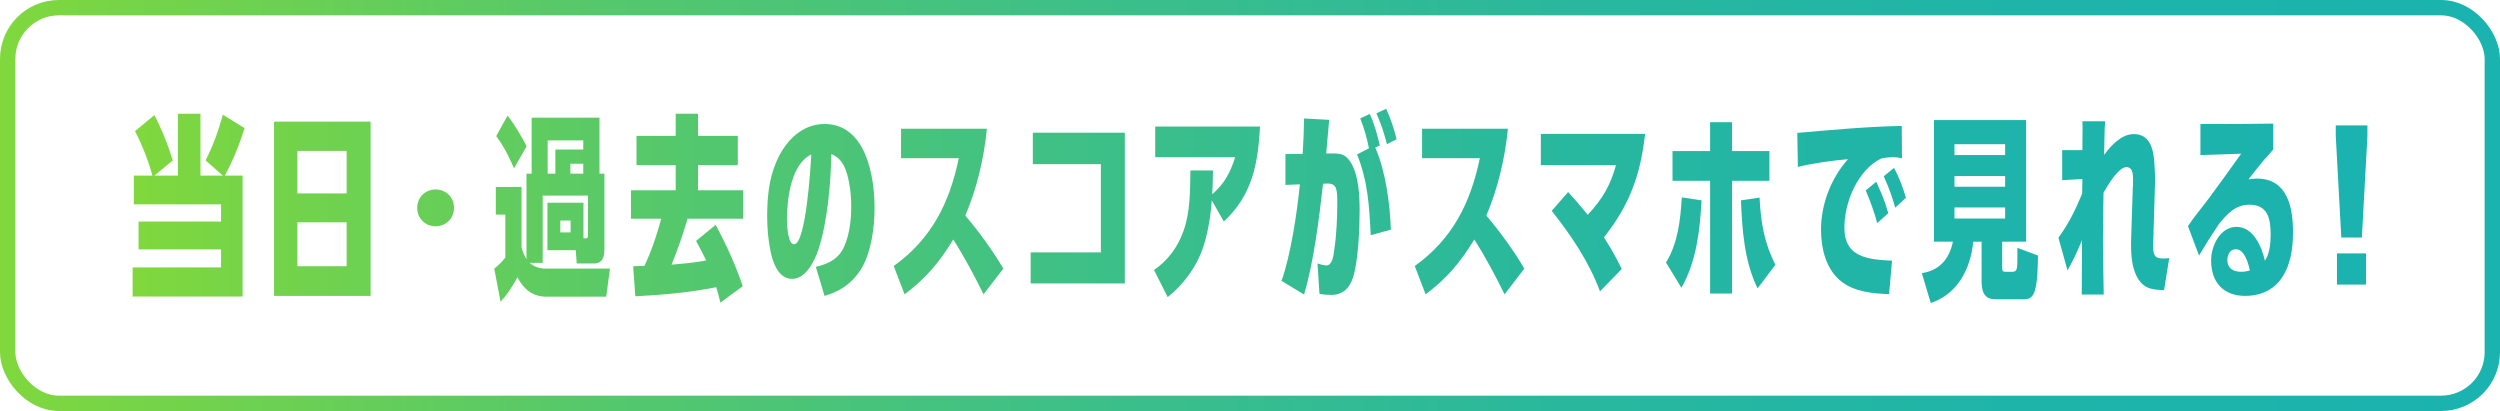
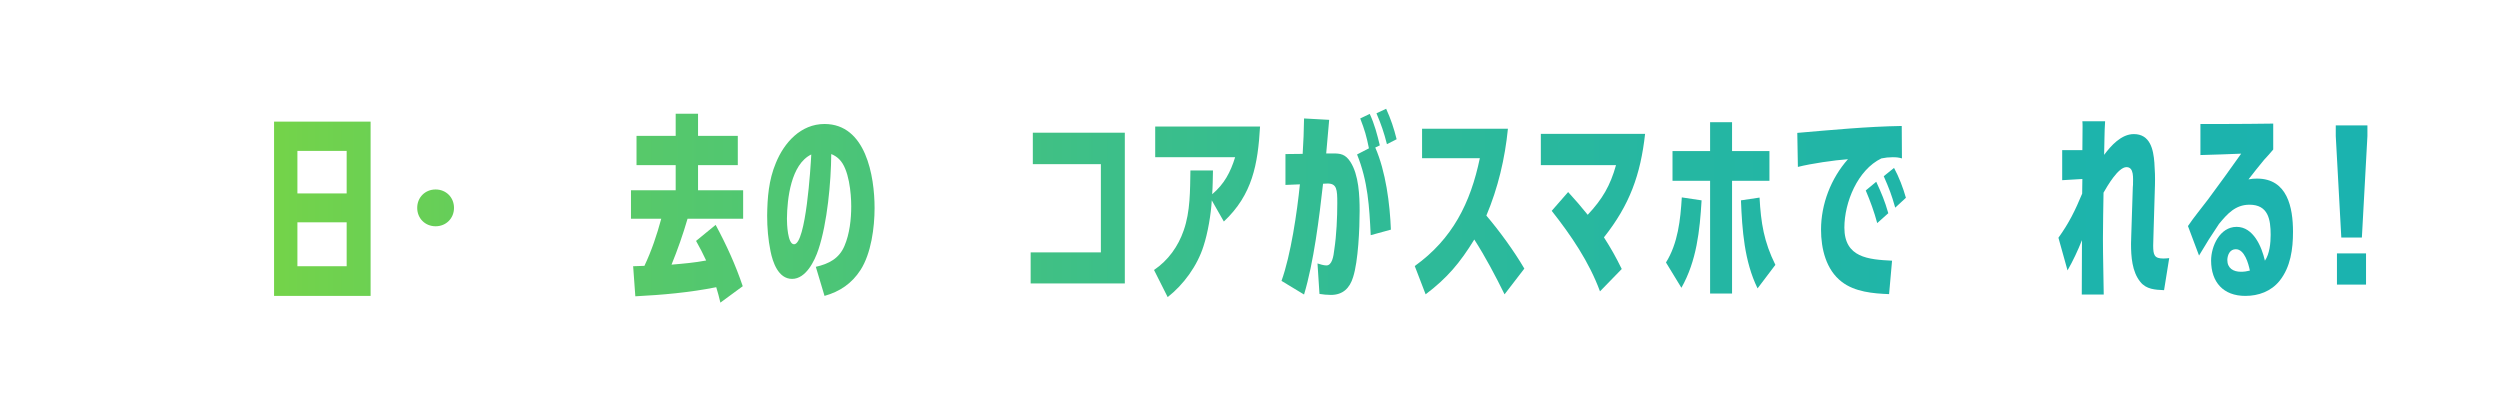
<svg xmlns="http://www.w3.org/2000/svg" xmlns:xlink="http://www.w3.org/1999/xlink" id="_レイヤー_2" data-name="レイヤー 2" viewBox="0 0 631.88 103.88">
  <defs>
    <style>
      .cls-1 {
        fill: url(#_新規グラデーションスウォッチ_1-15);
      }

      .cls-2 {
        fill: url(#_新規グラデーションスウォッチ_1-17);
      }

      .cls-3 {
        fill: url(#_新規グラデーションスウォッチ_1-7);
      }

      .cls-4 {
        fill: url(#_新規グラデーションスウォッチ_1-14);
      }

      .cls-5 {
        fill: url(#_新規グラデーションスウォッチ_1-11);
      }

      .cls-6 {
        fill: url(#_新規グラデーションスウォッチ_1-5);
      }

      .cls-7 {
        fill: url(#_新規グラデーションスウォッチ_1-18);
      }

      .cls-8 {
        fill: url(#_新規グラデーションスウォッチ_1-8);
      }

      .cls-9 {
        fill: url(#_新規グラデーションスウォッチ_1-3);
      }

      .cls-10 {
        fill: url(#_新規グラデーションスウォッチ_1-4);
      }

      .cls-11 {
        fill: url(#_新規グラデーションスウォッチ_1-2);
      }

      .cls-12 {
        fill: url(#_新規グラデーションスウォッチ_1-12);
      }

      .cls-13 {
        fill: url(#_新規グラデーションスウォッチ_1-9);
      }

      .cls-14 {
        fill: url(#_新規グラデーションスウォッチ_1-13);
      }

      .cls-15 {
        fill: url(#_新規グラデーションスウォッチ_1-16);
      }

      .cls-16 {
        fill: url(#_新規グラデーションスウォッチ_1-10);
      }

      .cls-17 {
        fill: none;
        stroke: url(#_新規グラデーションスウォッチ_1);
        stroke-miterlimit: 10;
        stroke-width: 3.88px;
      }

      .cls-18 {
        fill: url(#_新規グラデーションスウォッチ_1-6);
      }

      .cls-19 {
        fill: url(#_新規グラデーションスウォッチ_1-19);
      }
    </style>
    <linearGradient id="_新規グラデーションスウォッチ_1" data-name="新規グラデーションスウォッチ 1" x1="0" y1="51.94" x2="631.88" y2="51.94" gradientUnits="userSpaceOnUse">
      <stop offset="0" stop-color="#80d83d" />
      <stop offset=".05" stop-color="#76d447" />
      <stop offset=".24" stop-color="#55c86c" />
      <stop offset=".44" stop-color="#3cbf89" />
      <stop offset=".63" stop-color="#29b89e" />
      <stop offset=".82" stop-color="#1eb4aa" />
      <stop offset="1" stop-color="#1bb3af" />
    </linearGradient>
    <linearGradient id="_新規グラデーションスウォッチ_1-2" data-name="新規グラデーションスウォッチ 1" x1="33.52" y1="52.04" x2="598.37" y2="52.04" xlink:href="#_新規グラデーションスウォッチ_1" />
    <linearGradient id="_新規グラデーションスウォッチ_1-3" data-name="新規グラデーションスウォッチ 1" x1="33.52" y1="52.04" x2="598.37" y2="52.04" xlink:href="#_新規グラデーションスウォッチ_1" />
    <linearGradient id="_新規グラデーションスウォッチ_1-4" data-name="新規グラデーションスウォッチ 1" x1="33.52" y1="52.04" x2="598.37" y2="52.04" xlink:href="#_新規グラデーションスウォッチ_1" />
    <linearGradient id="_新規グラデーションスウォッチ_1-5" data-name="新規グラデーションスウォッチ 1" x1="33.52" y1="52.04" x2="598.37" y2="52.04" xlink:href="#_新規グラデーションスウォッチ_1" />
    <linearGradient id="_新規グラデーションスウォッチ_1-6" data-name="新規グラデーションスウォッチ 1" x1="33.52" y1="52.04" x2="598.37" y2="52.04" xlink:href="#_新規グラデーションスウォッチ_1" />
    <linearGradient id="_新規グラデーションスウォッチ_1-7" data-name="新規グラデーションスウォッチ 1" x1="33.52" y1="52.04" x2="598.37" y2="52.04" xlink:href="#_新規グラデーションスウォッチ_1" />
    <linearGradient id="_新規グラデーションスウォッチ_1-8" data-name="新規グラデーションスウォッチ 1" x1="33.52" y1="52.04" x2="598.37" y2="52.04" xlink:href="#_新規グラデーションスウォッチ_1" />
    <linearGradient id="_新規グラデーションスウォッチ_1-9" data-name="新規グラデーションスウォッチ 1" x1="33.52" y1="52.04" x2="598.37" y2="52.04" xlink:href="#_新規グラデーションスウォッチ_1" />
    <linearGradient id="_新規グラデーションスウォッチ_1-10" data-name="新規グラデーションスウォッチ 1" x1="33.52" y1="52.04" x2="598.37" y2="52.04" xlink:href="#_新規グラデーションスウォッチ_1" />
    <linearGradient id="_新規グラデーションスウォッチ_1-11" data-name="新規グラデーションスウォッチ 1" x1="33.52" y1="52.04" x2="598.37" y2="52.04" xlink:href="#_新規グラデーションスウォッチ_1" />
    <linearGradient id="_新規グラデーションスウォッチ_1-12" data-name="新規グラデーションスウォッチ 1" x1="33.52" y1="52.04" x2="598.37" y2="52.04" xlink:href="#_新規グラデーションスウォッチ_1" />
    <linearGradient id="_新規グラデーションスウォッチ_1-13" data-name="新規グラデーションスウォッチ 1" x1="33.52" y1="52.04" x2="598.37" y2="52.04" xlink:href="#_新規グラデーションスウォッチ_1" />
    <linearGradient id="_新規グラデーションスウォッチ_1-14" data-name="新規グラデーションスウォッチ 1" x1="33.52" y1="52.04" x2="598.37" y2="52.04" xlink:href="#_新規グラデーションスウォッチ_1" />
    <linearGradient id="_新規グラデーションスウォッチ_1-15" data-name="新規グラデーションスウォッチ 1" x1="33.52" y1="52.04" x2="598.37" y2="52.04" xlink:href="#_新規グラデーションスウォッチ_1" />
    <linearGradient id="_新規グラデーションスウォッチ_1-16" data-name="新規グラデーションスウォッチ 1" x1="33.52" y1="52.04" x2="598.37" y2="52.04" xlink:href="#_新規グラデーションスウォッチ_1" />
    <linearGradient id="_新規グラデーションスウォッチ_1-17" data-name="新規グラデーションスウォッチ 1" x1="33.52" y1="52.04" x2="598.37" y2="52.04" xlink:href="#_新規グラデーションスウォッチ_1" />
    <linearGradient id="_新規グラデーションスウォッチ_1-18" data-name="新規グラデーションスウォッチ 1" x1="33.52" y1="52.04" x2="598.37" y2="52.04" xlink:href="#_新規グラデーションスウォッチ_1" />
    <linearGradient id="_新規グラデーションスウォッチ_1-19" data-name="新規グラデーションスウォッチ 1" x1="33.52" y1="52.04" x2="598.37" y2="52.04" xlink:href="#_新規グラデーションスウォッチ_1" />
  </defs>
  <g id="_デザイン" data-name="デザイン">
-     <rect class="cls-17" x="1.94" y="1.94" width="628" height="100" rx="12.94" ry="12.94" />
    <g>
-       <path class="cls-11" d="M56.32,44.39l-4.35-3.85c1.95-3.9,3.2-7.35,4.35-11.55l5.5,3.4c-1.3,4.15-2.95,8.2-5,12h4.5v30.55h-27.8v-7.35h22.35v-4.55h-20.85v-7.05h20.85v-4.35h-22.05v-7.25h4.7c-.85-3.35-2.75-8.15-4.4-11.25l4.9-4.05c1.9,3.65,3.45,7.5,4.65,11.45l-4.65,3.85h5.95v-15.65h5.7v15.65h5.65Z" />
      <path class="cls-9" d="M69.27,30.74h24.4v44.05h-24.4V30.74Zm18.35,7.4h-12.45v10.75h12.45v-10.75Zm0,18.05h-12.45v11.1h12.45v-11.1Z" />
      <path class="cls-10" d="M110.1,47.89c2.65,0,4.65,2,4.65,4.65s-2,4.65-4.65,4.65-4.65-2-4.65-4.65,2-4.65,4.65-4.65Z" />
-       <path class="cls-6" d="M133.07,43.89h1.3v-14.15h17.15v14.15h1.25v18.8c0,1.85-.25,3.9-2.6,3.9h-4.4l-.25-3.35h-7.15v-12h9.1v9h.45c.55,0,.7-.05,.7-1.1v-9.7h-11.45v17h-3.3c1.1,.95,2.5,1.45,3.95,1.45h16.35l-.95,7.1h-15.05c-3.6,0-5.75-1.85-7.4-4.9-1.25,2.3-2.5,4.25-4.25,6.2l-1.6-8.4c1.1-.85,1.95-1.7,2.8-2.8v-10.85h-2.4v-7h6.5v15.25c.25,1.05,.65,2.05,1.25,3v-21.6Zm.05-6.95l-3.2,5.6c-1.4-3.2-2.45-5.3-4.5-8.15l2.85-5.15c1.9,2.3,3.4,5.1,4.85,7.7Zm7.25,.85h7.05v-2.3h-9v8.4h1.95v-6.1Zm3.85,17.95h-2.6v3h2.6v-3Zm3.2-11.85v-2.5h-3.25v2.5h3.25Z" />
      <path class="cls-18" d="M170.78,28.74h5.65v5.6h10.05v7.4h-10.05v6.35h11.4v7.2h-14.05c-1.15,3.95-2.5,7.8-4.05,11.6,2.95-.25,5.85-.5,8.75-1.05-.8-1.75-1.6-3.25-2.55-4.95l4.95-4.05c2.7,5,5.05,10.15,6.85,15.5l-5.65,4.15c-.3-1.3-.65-2.6-1.05-3.9-6.75,1.35-13.6,1.95-20.45,2.3l-.55-7.6c.95-.05,1.9-.05,2.85-.1,1.8-3.8,3.15-7.8,4.25-11.9h-7.65v-7.2h11.3v-6.35h-9.9v-7.4h9.9v-5.6Z" />
      <path class="cls-3" d="M206.85,63.09c-.95,2.85-3.15,7.4-6.65,7.4s-4.9-4.25-5.45-7c-.6-2.95-.85-5.95-.85-8.95,.05-4.65,.4-9.05,2.2-13.35,2.1-5.15,6.3-9.85,12.3-9.85,10.45,0,12.65,13.15,12.65,21.25,0,4.9-.85,11.45-3.55,15.65-2.2,3.4-5.2,5.45-9.1,6.55l-2.2-7.35c3.3-.75,5.9-2.1,7.25-5.3,1.3-3.05,1.7-6.75,1.7-10s-.55-9.5-3.05-11.9c-.6-.6-1.25-1-2-1.3-.05,7.05-1,17.45-3.25,24.15Zm-7.95-7.8c0,1.2,.15,6.45,1.8,6.45,3,0,4.2-19.6,4.35-22.7-5.15,2.5-6.1,11.2-6.15,16.25Z" />
-       <path class="cls-8" d="M253.59,67.89l-5,6.5c-2.35-4.75-4.8-9.4-7.65-13.85-3.55,5.8-6.85,9.75-12.3,13.85l-2.75-7.15c9.55-6.85,14.1-15.95,16.45-27.25h-14.6v-7.45h21.7c-.75,7.55-2.5,14.95-5.45,21.95,3.35,3.95,7,8.95,9.6,13.4Z" />
      <path class="cls-13" d="M284.3,33.54v38.1h-23.8v-7.85h17.75v-22.3h-17.2v-7.95h23.25Z" />
      <path class="cls-16" d="M309.33,55.99l-3.05-5.35c-.2,3.55-1,8.25-2.1,11.6-1.55,4.9-5,9.7-9.05,12.85l-3.45-6.85c3.6-2.45,6.1-5.95,7.5-10,1.7-4.85,1.6-10.1,1.7-15.15h5.7c-.05,2-.05,4-.2,6,3.05-2.55,4.65-5.6,5.8-9.35h-20.2v-7.75h26.5c-.55,9.5-1.9,17.2-9.15,24Z" />
      <path class="cls-5" d="M329.6,29.94l6.35,.35c-.25,2.85-.5,5.7-.75,8.5h1.5c2.15-.05,3.35,.2,4.6,2.1,2.15,3.3,2.35,8.6,2.35,12.45,0,4.4-.35,12.65-1.65,16.7-.85,2.8-2.6,4.5-5.6,4.5-1,0-1.95-.1-2.9-.25l-.5-7.7c.6,.2,1.6,.5,2.25,.5,1.4,0,1.8-2.2,2-4.05,.55-3.6,.75-8.05,.75-11.7,0-3.45-.1-5-2.55-4.95l-1.05,.05c-.95,8.5-2.35,19.85-4.8,28l-5.7-3.45c2.35-6.5,3.95-17.4,4.65-24.4l-3.65,.15v-7.8l4.35-.05c.2-2.95,.3-5.95,.35-8.95Zm21.95,28.1l-5.1,1.4c-.35-7.2-.7-13.6-3.45-20.4l3-1.55c-.65-3.2-1.05-4.55-2.2-7.55l2.4-1.15c1.2,2.55,1.9,5.25,2.55,7.95l-1.15,.55c2.65,6.05,3.7,14.2,3.95,20.75Zm1.45-22.85l-2.45,1.25c-.75-2.95-1.45-5-2.65-7.8l2.45-1.15c1.2,2.65,1.95,4.9,2.65,7.7Z" />
      <path class="cls-12" d="M385.28,67.89l-5,6.5c-2.35-4.75-4.8-9.4-7.65-13.85-3.55,5.8-6.85,9.75-12.3,13.85l-2.75-7.15c9.55-6.85,14.1-15.95,16.45-27.25h-14.6v-7.45h21.7c-.75,7.55-2.5,14.95-5.45,21.95,3.35,3.95,7,8.95,9.6,13.4Z" />
      <path class="cls-14" d="M409.9,67.99l-5.5,5.65c-2.75-7.45-7.3-14.15-12.2-20.35l4.15-4.75c1.7,1.85,3.35,3.75,4.95,5.75,3.7-3.95,5.7-7.35,7.15-12.55h-19v-7.9h26.35c-1.15,10.35-3.9,17.95-10.4,26.15,1.85,2.9,2.95,4.85,4.5,8Z" />
      <path class="cls-4" d="M424.98,72.74l-3.9-6.4c3.05-4.9,3.65-10.8,4-16.45l5,.75c-.45,7.65-1.25,15.3-5.1,22.1Zm7.25-41.85h5.55v7.3h9.45v7.5h-9.45v28.5h-5.55v-28.5h-9.5v-7.5h9.5v-7.3Zm16.5,36.05l-4.5,5.95c-3.35-6.85-3.9-14.75-4.2-22.25l4.7-.7c.35,6.4,1.1,11.15,4,17Z" />
      <path class="cls-1" d="M466.17,57.54c0,7.6,6.1,8.05,12.05,8.35l-.75,8.45c-4-.15-8.65-.55-11.95-3.1-4-3.05-5.25-8.4-5.25-13.2,0-6.45,2.5-12.95,6.8-17.8-3.45,.25-9.3,1.1-12.65,1.95l-.15-8.6c8.8-.75,17.55-1.6,26.4-1.75l.05,8.2c-.9-.25-1.4-.3-2.35-.3s-1.9,.1-2.85,.3c-6,2.9-9.35,11.1-9.35,17.5Zm11.1-3.65l-2.8,2.5c-.75-2.8-1.75-5.55-2.9-8.25l2.65-2.2c1.35,2.95,2.15,4.8,3.05,7.95Zm4.45-3.9l-2.7,2.5c-.95-3.35-1.5-4.75-2.9-7.95l2.6-2.1c1.25,2.3,2.3,5.05,3,7.55Z" />
-       <path class="cls-15" d="M506.05,61.09v6.05c0,1.2,0,1.55,.8,1.55h1.8c1.3,0,1.25-.8,1.25-4.75v-1.3l5.2,1.95c-.05,2.6-.05,6.45-.8,8.9-.6,1.85-1.45,2.15-3.05,2.15h-6.95c-3,0-3.45-2.25-3.45-4.75v-9.8h-2.1c-.7,6.85-3.9,13.2-10.75,15.5l-2.25-7.55c4.5-.7,6.95-3.6,7.85-7.95h-4.8V30.34h23.3v30.75h-6.05Zm.75-24.65h-12.8v2.75h12.8v-2.75Zm0,8.05h-12.8v2.7h12.8v-2.7Zm-12.8,7.95v2.8h12.8v-2.8h-12.8Z" />
      <path class="cls-2" d="M539.32,33.89c4.15,0,4.95,3.9,5.2,7.2,.15,1.9,.2,3.8,.15,5.65l-.35,11.7c0,1.2-.1,2.4-.1,3.6,0,2.45,.3,3.3,2.6,3.3,.5,0,.95-.05,1.45-.1l-1.3,8.1c-2.25-.1-4.5-.2-6-2.1-2.1-2.55-2.35-6.45-2.35-9.6,0-.65,.05-1.3,.05-1.9l.4-12.4c0-.2,.05-.45,.05-.65,0-1.7,.3-4.45-1.65-4.45-2.1,0-4.85,4.8-5.8,6.45-.05,3.9-.15,7.75-.15,11.6,0,4.75,.15,9.45,.2,14.15h-5.55c0-4.55,.05-9.15,.05-13.75-1.05,2.65-2.25,5.2-3.65,7.65l-2.3-8.25c2.7-3.75,4.25-6.95,6-11.15l.05-3.7-5.1,.3v-7.6h5.1c0-2,.05-3.95,.05-5.95,0-.45,0-.9-.05-1.35h5.75c-.2,2.8-.15,5.65-.25,8.5,1.75-2.35,4.35-5.25,7.5-5.25Z" />
      <path class="cls-7" d="M570.46,45.14c7.7,0,9.1,7.3,9.1,13.45,0,4.35-.6,8.9-3.4,12.4-2.15,2.65-5.3,3.8-8.65,3.8-5.55,0-8.65-3.45-8.65-8.95,0-3.6,2.2-8.5,6.45-8.5s6.35,5.05,7.15,8.55c1.2-1.7,1.45-4.5,1.45-6.55,0-3.85-.6-7.6-5.35-7.6-3.55,0-5.6,2.3-7.7,4.85-1.95,2.9-3.25,4.95-5.05,8l-2.8-7.45c1.5-2.25,3.4-4.5,5.05-6.7,2.85-3.85,5.65-7.7,8.4-11.6-3.4,.15-6.85,.25-10.3,.35v-7.85h5.95c4.15,0,8.3-.05,12.45-.1v6.55c-.55,.7-1.6,1.85-2.3,2.6-.75,.85-3.1,3.85-3.95,4.95,.7-.15,1.4-.2,2.15-.2Zm-5.35,17.85c-1.5,0-2.1,1.4-2.15,2.7,0,2.1,1.5,3,3.45,3,.75,0,1.5-.1,2.25-.3-.35-1.75-1.35-5.4-3.55-5.4Z" />
      <path class="cls-19" d="M596.97,60.04h-5.2l-1.4-25.65v-2.7h8v2.7l-1.4,25.65Zm1.05,11.9h-7.35v-7.9h7.35v7.9Z" />
    </g>
  </g>
</svg>